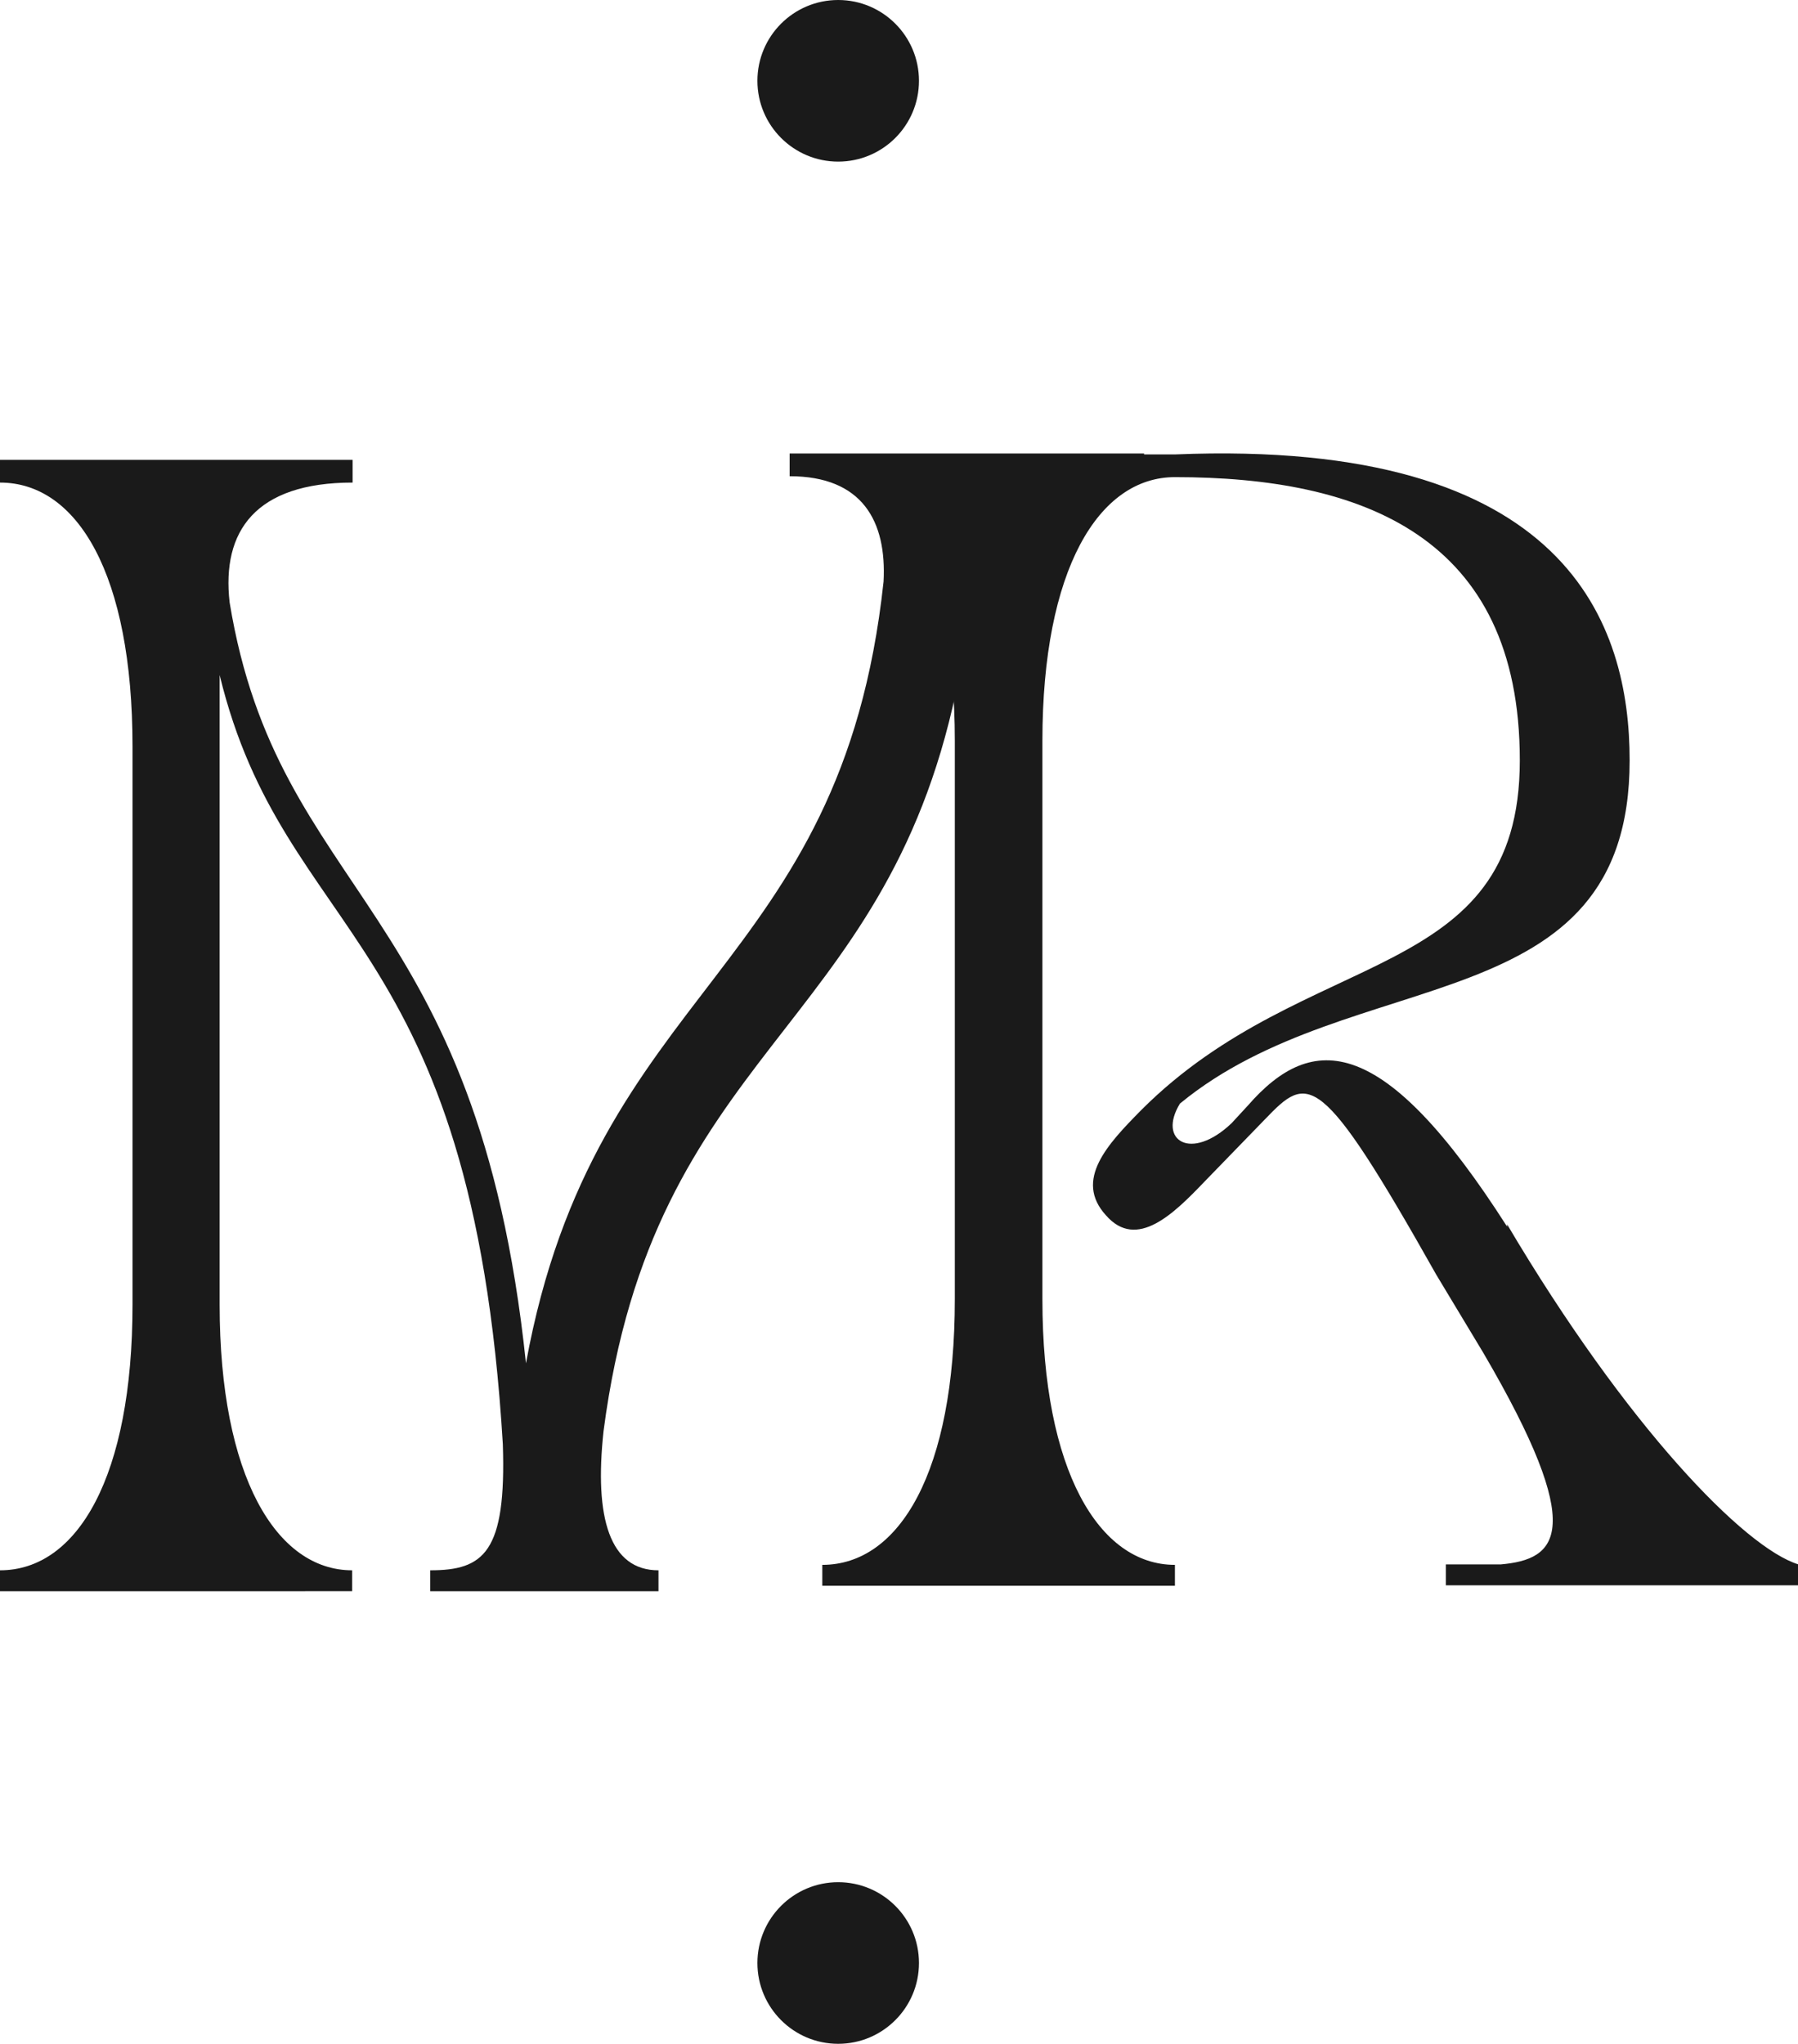
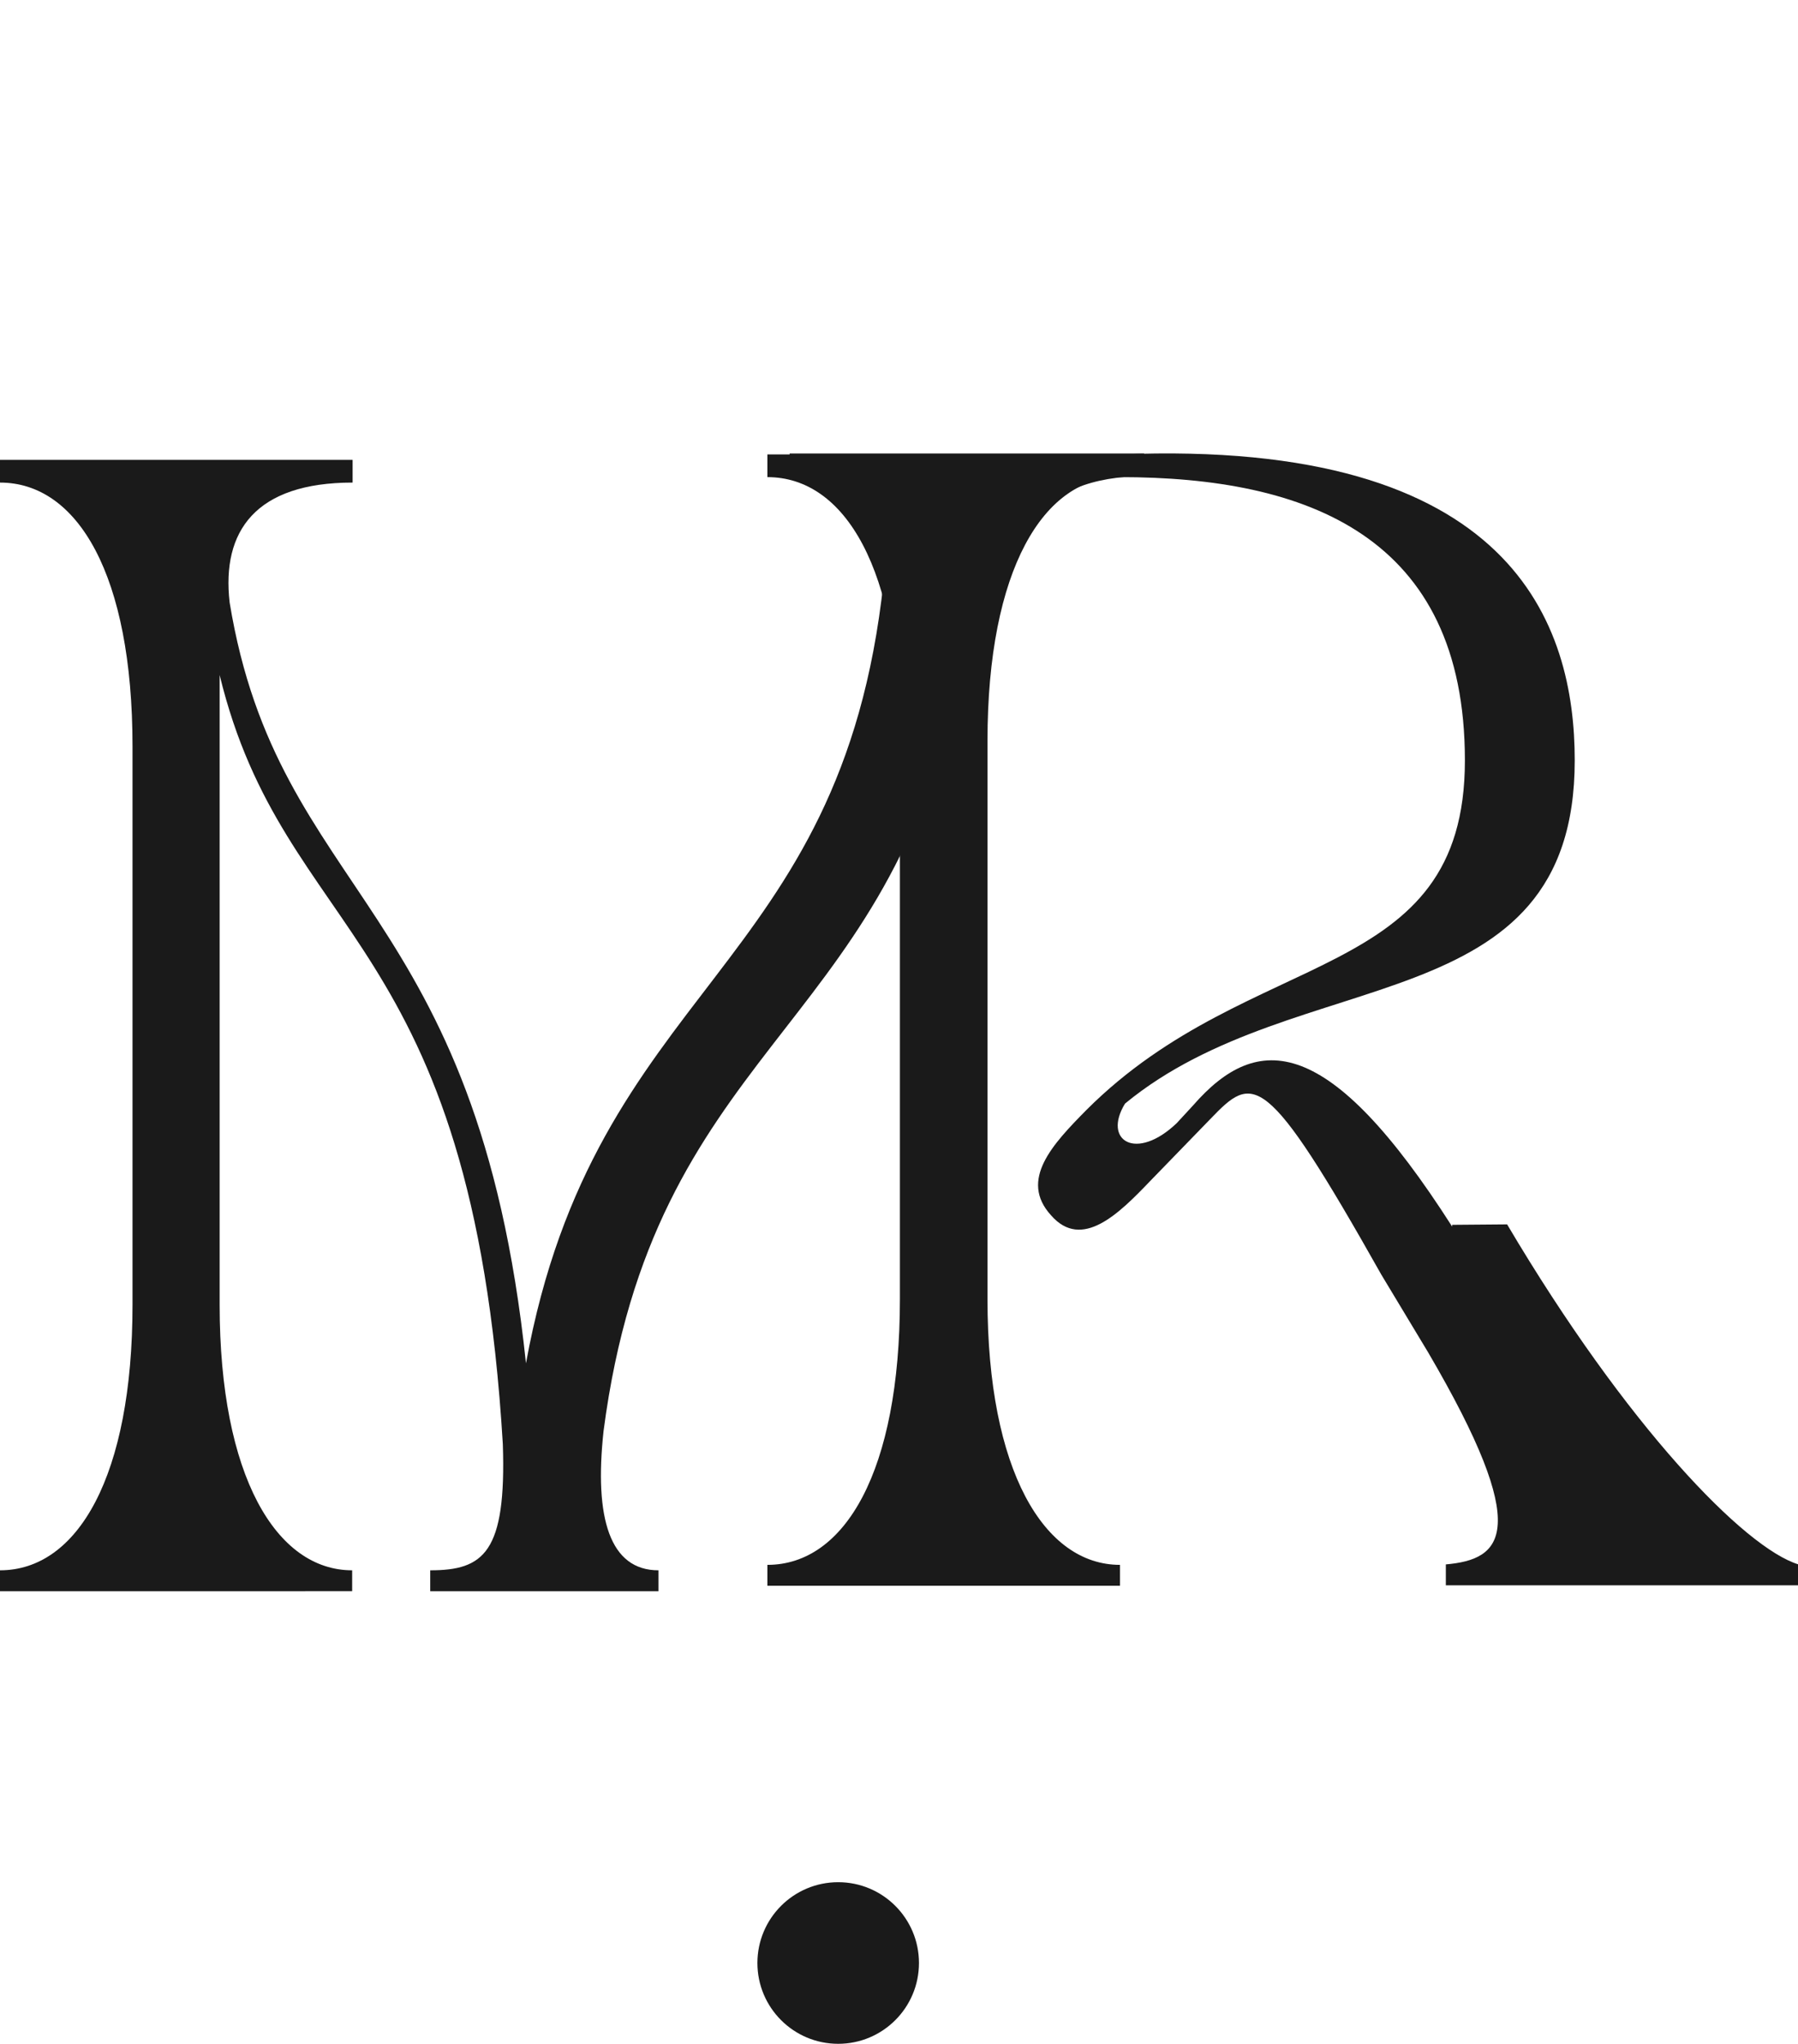
<svg xmlns="http://www.w3.org/2000/svg" id="_Слой_2" data-name="Слой 2" viewBox="0 0 39.62 45.02">
  <defs>
    <style> .cls-1 { fill: #1a1a1a; } </style>
  </defs>
  <g id="Layer_1" data-name="Layer 1">
    <g>
      <g>
        <path class="cls-1" d="M21.07,15.22c-1.6,7.56-6.67,7.88-7.77,16.3-.21,1.93.14,3.07,1.21,3.07v.46h-5.03v-.46c1.18,0,1.68-.39,1.6-2.78-.68-11.34-4.81-11.05-6.24-16.94v13.87c0,3.78,1.25,5.85,2.92,5.85v.46H0v-.46c1.71,0,2.92-2.07,2.92-5.85v-12.3c0-3.78-1.21-5.81-2.92-5.81v-.5h7.77v.5c-2.14,0-2.89,1.07-2.71,2.64,1.07,6.53,5.46,6.56,6.53,16.76,1.53-8.38,6.95-8.56,7.88-17.22.07-1.32-.46-2.32-2.07-2.32v-.5h7.81v.5c-2.25,0-3.4,1.31-4.14,4.74" />
-         <path class="cls-1" d="M33.21,26.97c2.64,4.46,5.24,7.13,6.42,7.49v.46h-7.77v-.46h1.21c1.25-.11,1.93-.71-.39-4.67l-1.03-1.71c-2.57-4.56-2.82-4.42-3.78-3.42l-1.32,1.36c-.68.71-1.5,1.53-2.18.75-.71-.78.04-1.57.78-2.32,3.64-3.64,8.34-2.75,8.34-7.7s-3.49-6.24-7.6-6.24c-1.68,0-2.92,2.03-2.92,5.81v12.3c0,3.78,1.25,5.85,2.92,5.85v.46h-7.77v-.46c1.71,0,2.92-2.07,2.92-5.85v-12.3c0-3.78-1.21-5.81-2.92-5.81v-.5h7.77c8.7-.36,10.02,3.78,10.02,6.74,0,5.81-6.1,4.42-9.91,7.56-.5.82.25,1.28,1.14.43l.36-.39c1.43-1.64,3-1.57,5.71,2.67v-.04Z" />
+         <path class="cls-1" d="M33.21,26.97c2.64,4.46,5.24,7.13,6.42,7.49v.46h-7.77v-.46c1.25-.11,1.93-.71-.39-4.67l-1.03-1.71c-2.57-4.56-2.82-4.42-3.78-3.42l-1.32,1.36c-.68.71-1.5,1.53-2.18.75-.71-.78.04-1.57.78-2.32,3.64-3.64,8.34-2.75,8.34-7.7s-3.49-6.24-7.6-6.24c-1.68,0-2.92,2.03-2.92,5.81v12.3c0,3.78,1.25,5.85,2.92,5.85v.46h-7.77v-.46c1.71,0,2.92-2.07,2.92-5.85v-12.3c0-3.78-1.21-5.81-2.92-5.81v-.5h7.77c8.7-.36,10.02,3.78,10.02,6.74,0,5.81-6.1,4.42-9.91,7.56-.5.82.25,1.28,1.14.43l.36-.39c1.43-1.64,3-1.57,5.71,2.67v-.04Z" />
      </g>
-       <circle class="cls-1" cx="18.47" cy="1.78" r="1.78" />
      <circle class="cls-1" cx="18.47" cy="43.24" r="1.78" />
    </g>
  </g>
</svg>